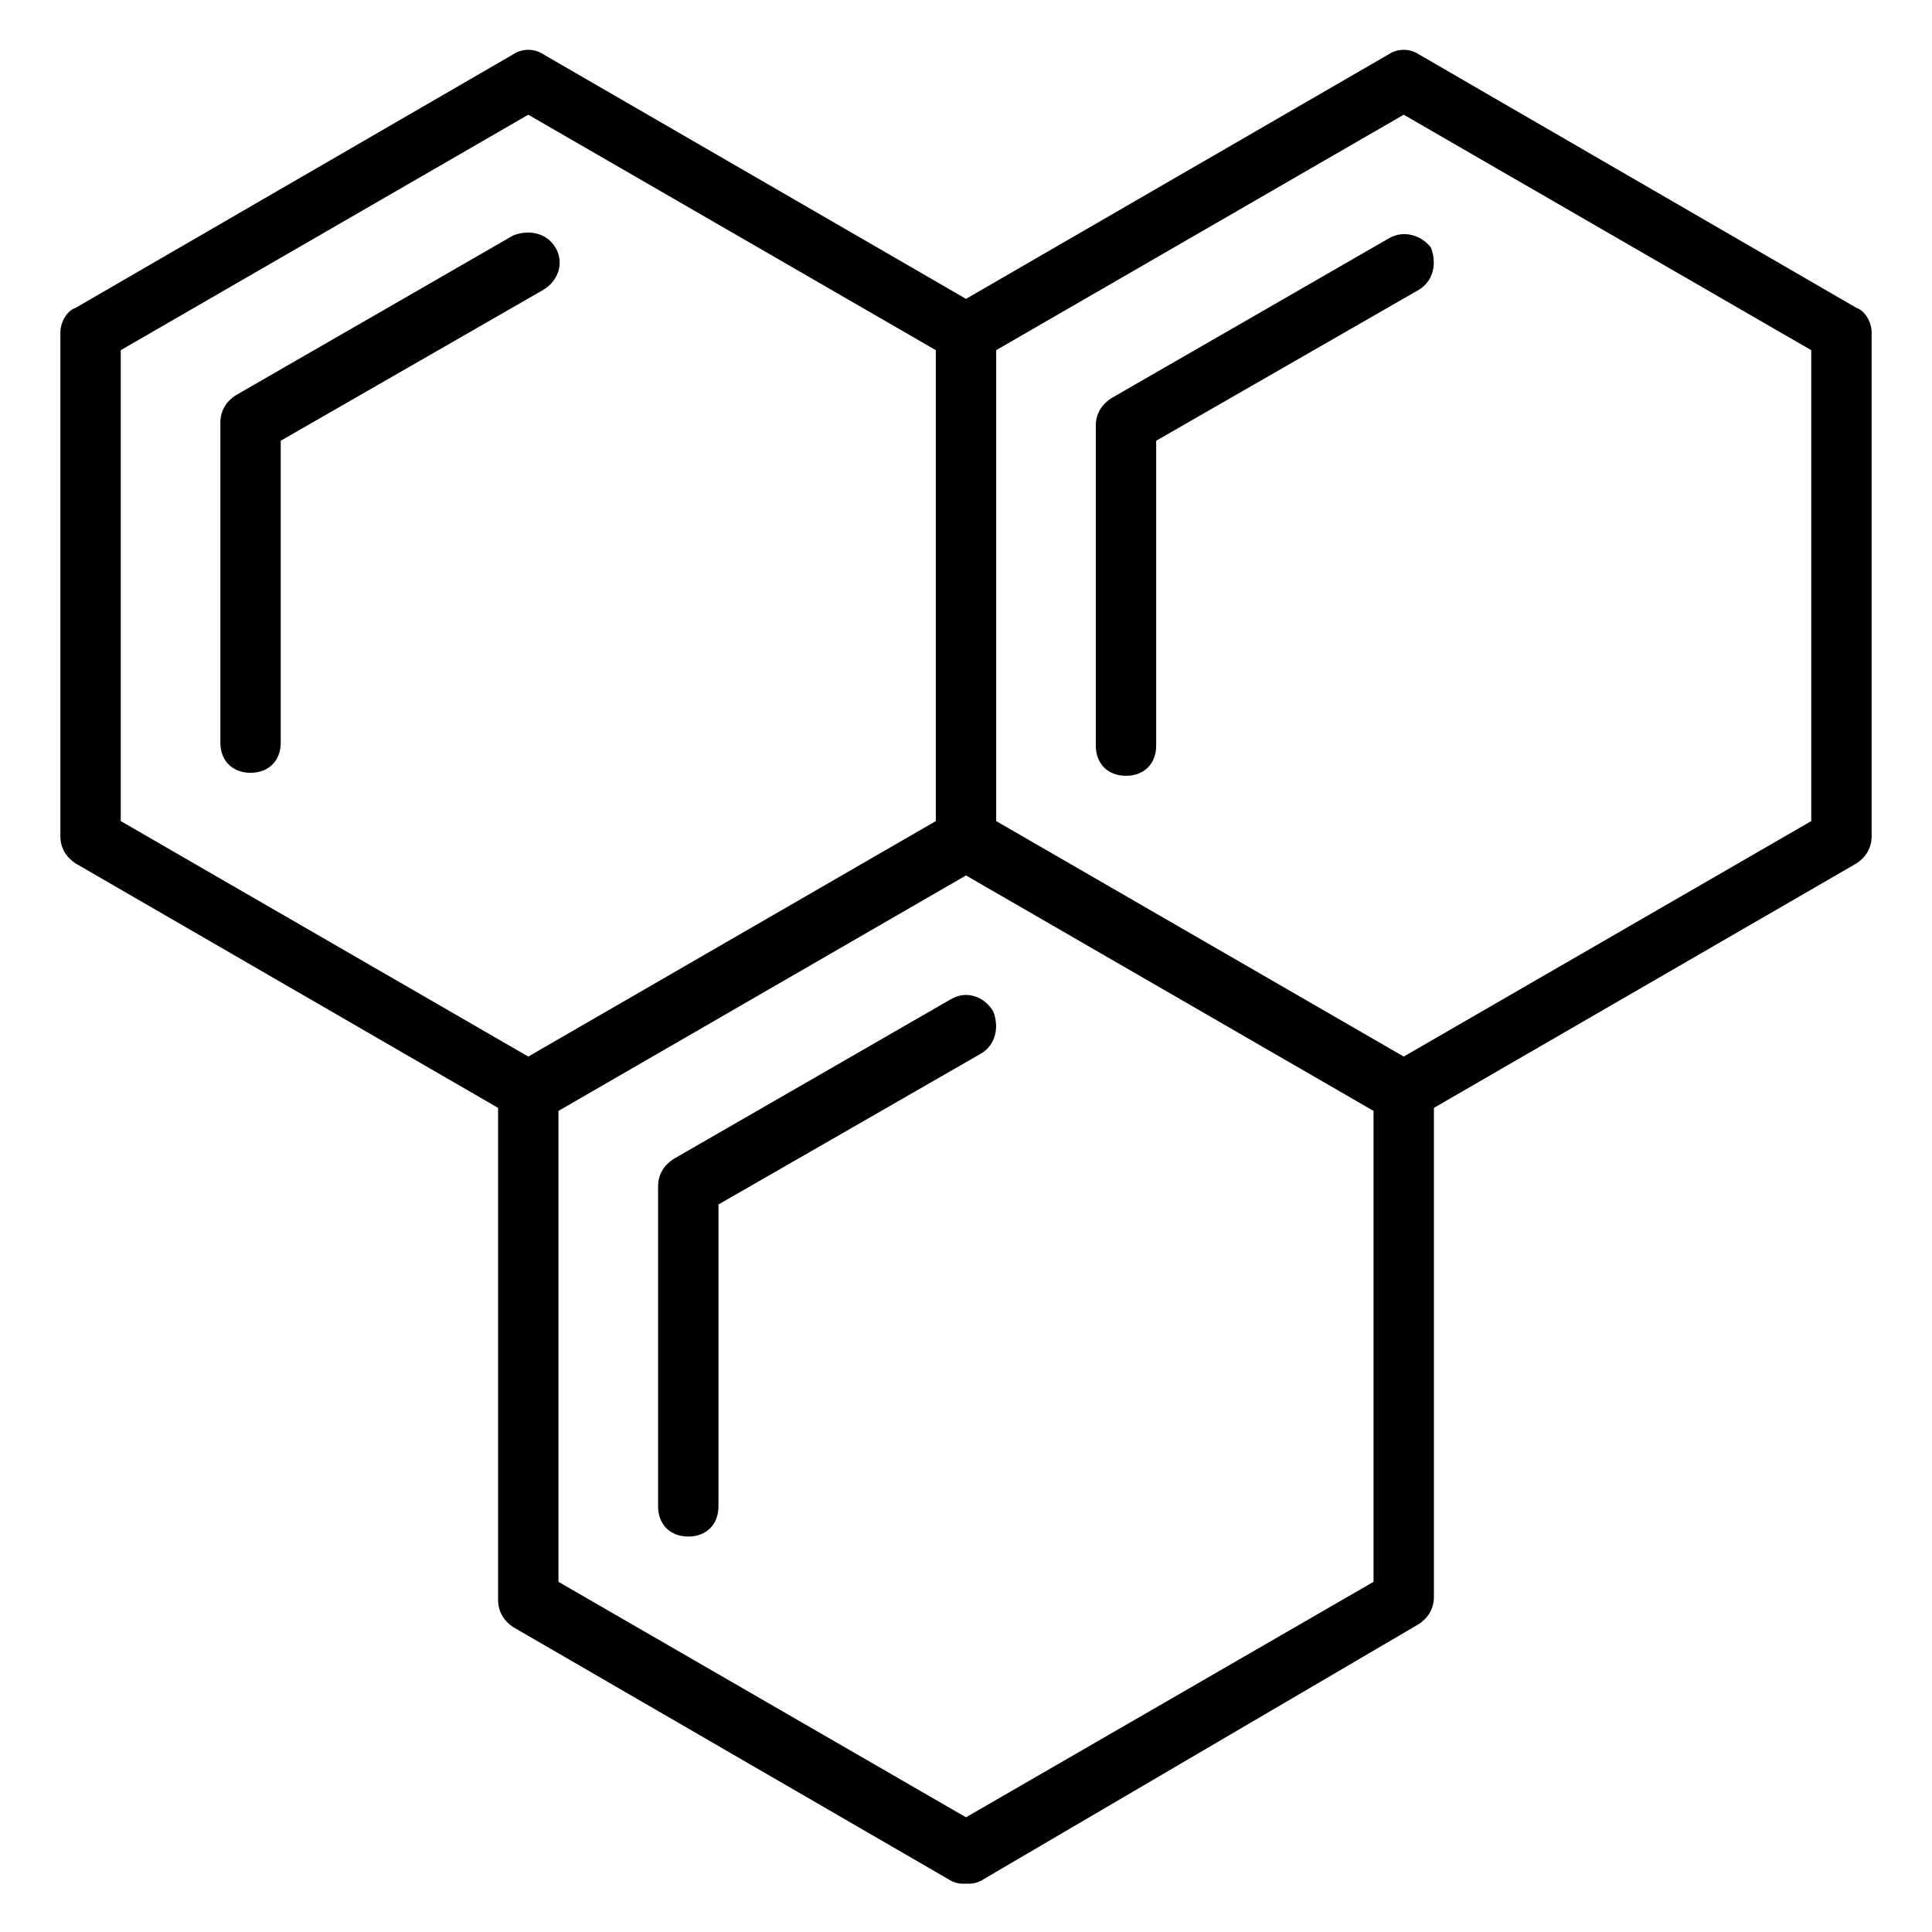
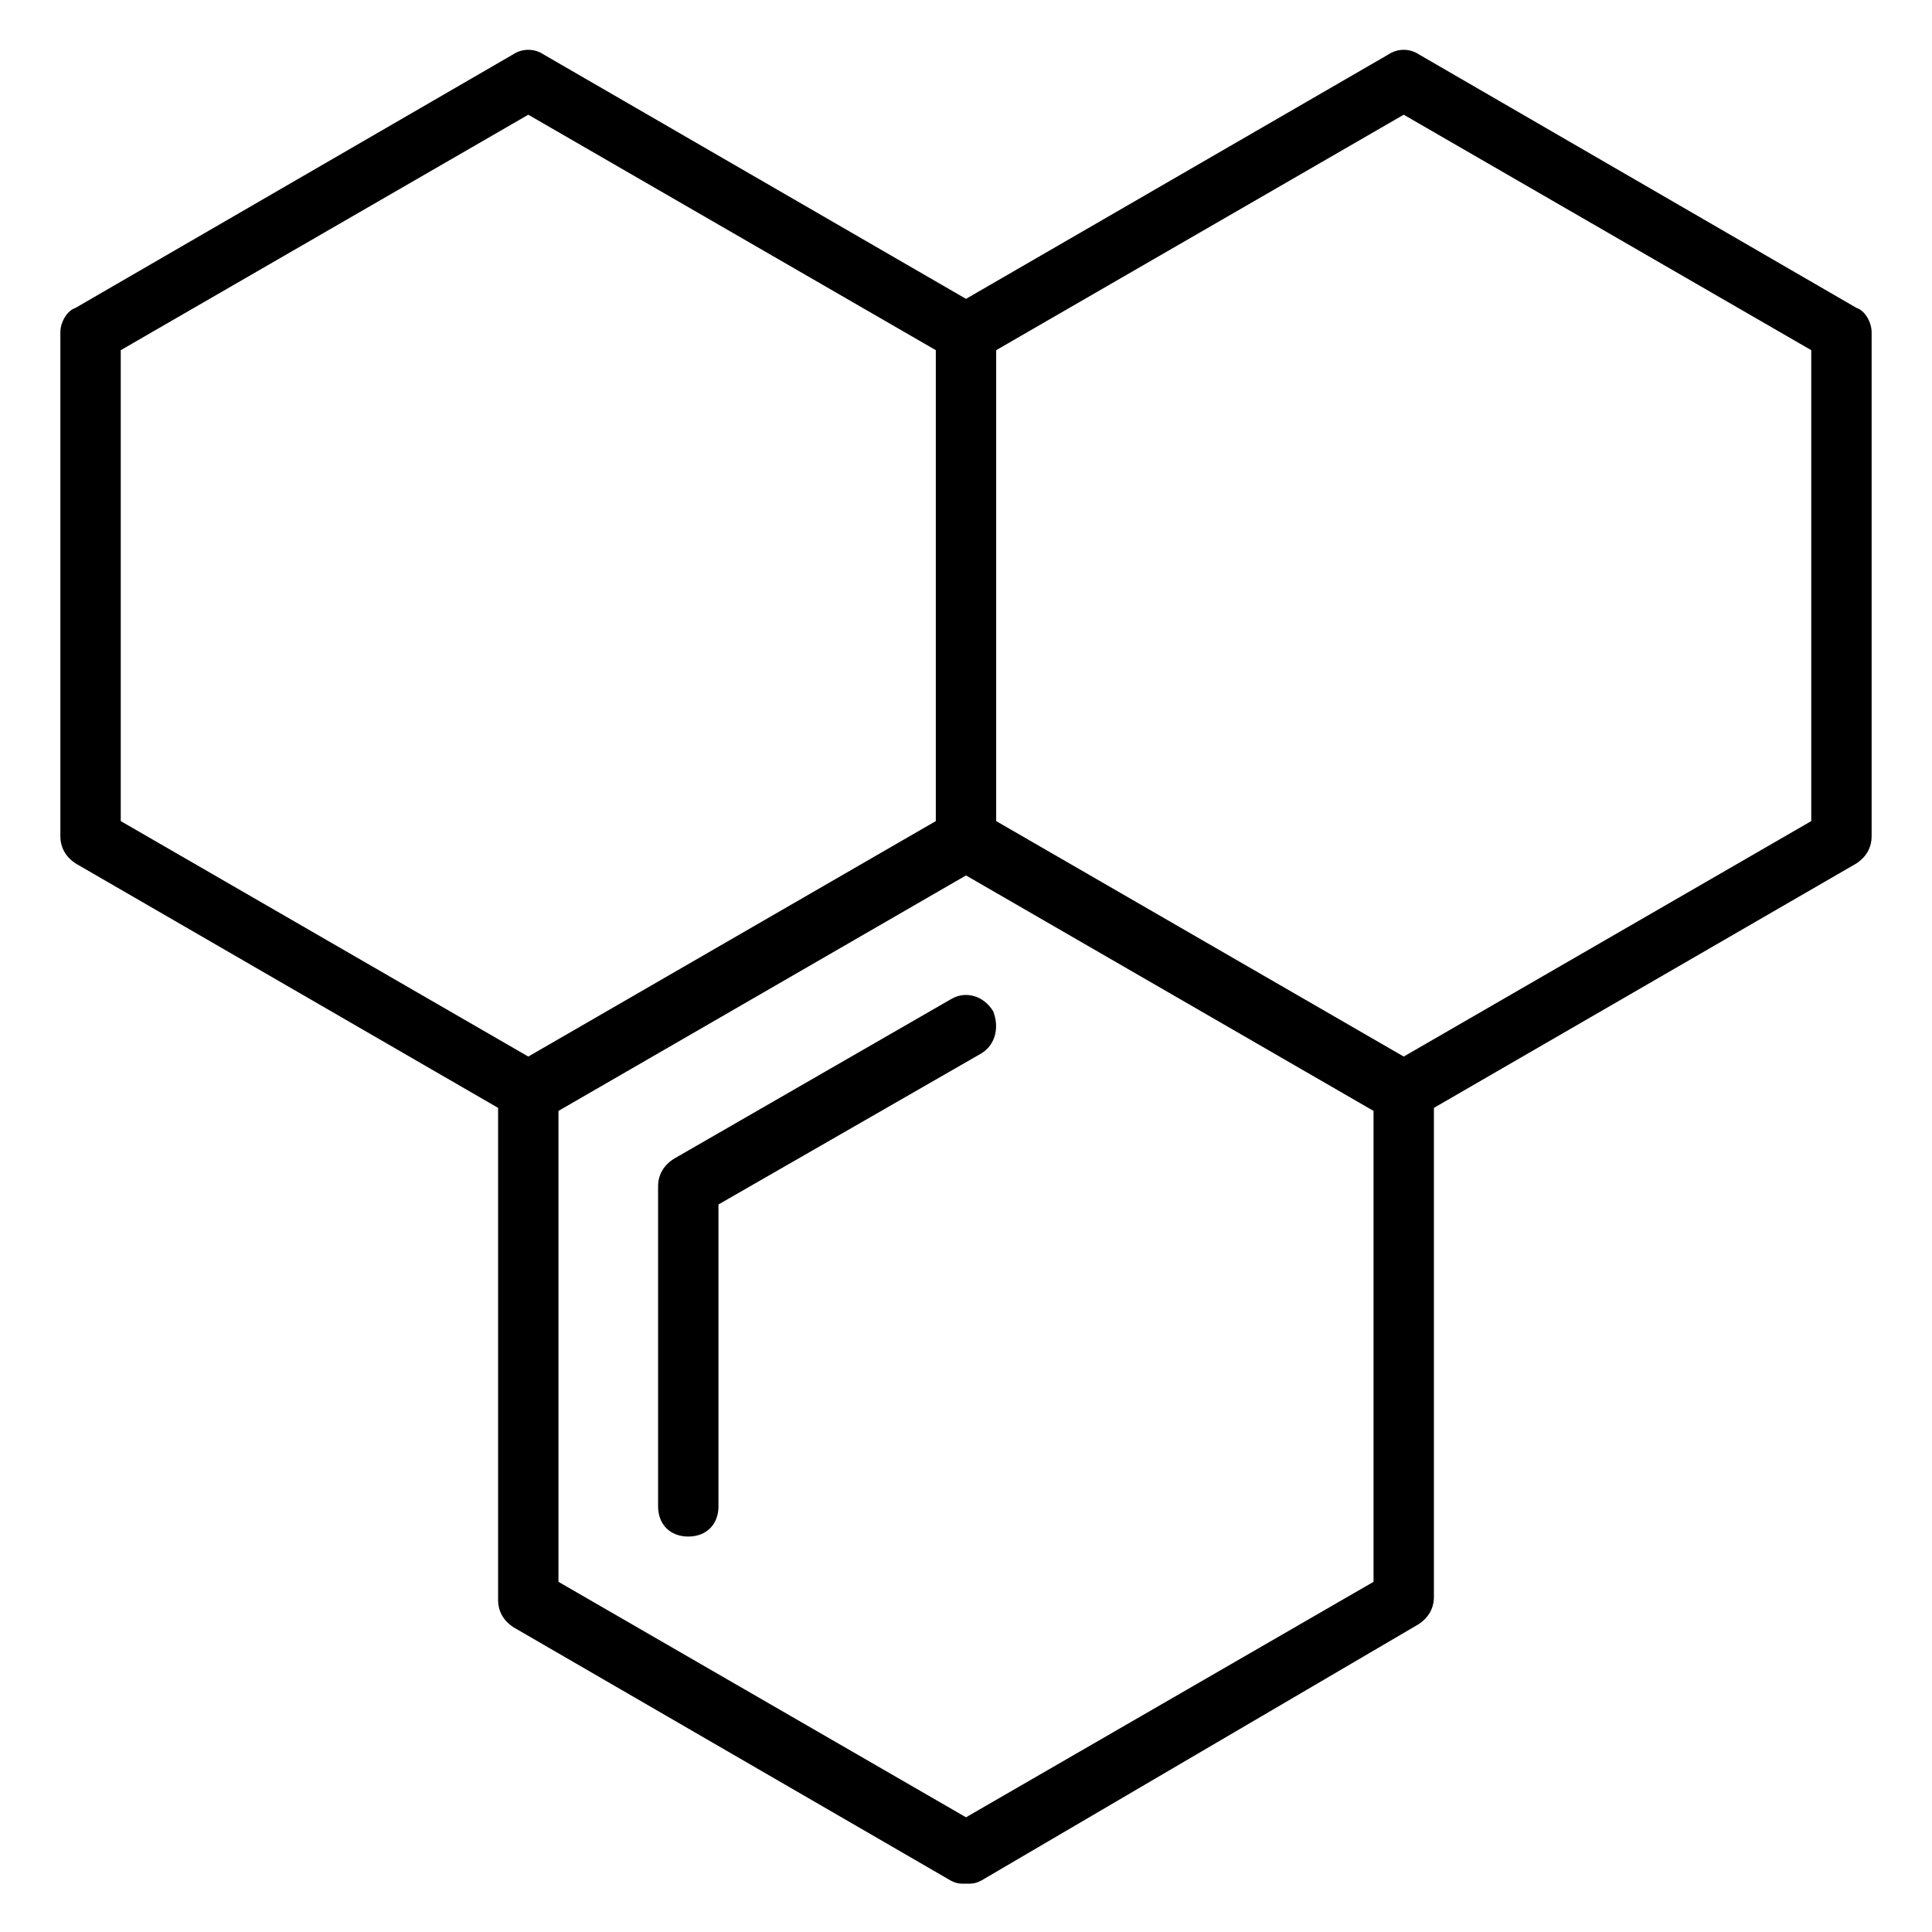
<svg xmlns="http://www.w3.org/2000/svg" id="Layer_1" enable-background="new 0 0 64 64" height="512" viewBox="0 0 64 64" width="512">
  <g>
    <path d="m61.5 10.2-14.5-8.4c-.3-.2-.7-.2-1 0l-14 8.1-14-8.1c-.3-.2-.7-.2-1 0l-14.5 8.4c-.3.1-.5.5-.5.8v16.7c0 .4.2.7.5.9l14 8.1v16.3c0 .4.2.7.5.9l14.5 8.4c.2.1.3.1.5.1s.3 0 .5-.1l14.5-8.5c.3-.2.5-.5.5-.9v-16.2l14-8.1c.3-.2.5-.5.5-.9v-16.7c0-.3-.2-.7-.5-.8zm-57.5 1.4 13.5-7.8 13.5 7.8v15.6l-13.5 7.8-13.5-7.8zm41.5 40.8-13.5 7.8-13.5-7.8v-15.6l13.5-7.8 13.5 7.8zm14.5-25.2-13.5 7.8-13.5-7.8v-15.6l13.5-7.8 13.5 7.8z" />
-     <path d="m46 7.9-9.2 5.3c-.3.2-.5.5-.5.9v10.6c0 .6.4 1 1 1s1-.4 1-1v-10.1l8.7-5c.5-.3.6-.9.4-1.4-.3-.4-.9-.6-1.4-.3z" />
-     <path d="m18.4 8.2c-.3-.5-.9-.6-1.4-.4l-9.2 5.3c-.3.2-.5.5-.5.9v10.6c0 .6.4 1 1 1s1-.4 1-1v-10l8.7-5c.5-.3.7-.9.4-1.4z" />
    <path d="m31.5 33.1-9.2 5.3c-.3.2-.5.5-.5.9v10.6c0 .6.4 1 1 1s1-.4 1-1v-10l8.7-5c.5-.3.6-.9.4-1.4-.3-.5-.9-.7-1.4-.4z" />
  </g>
</svg>